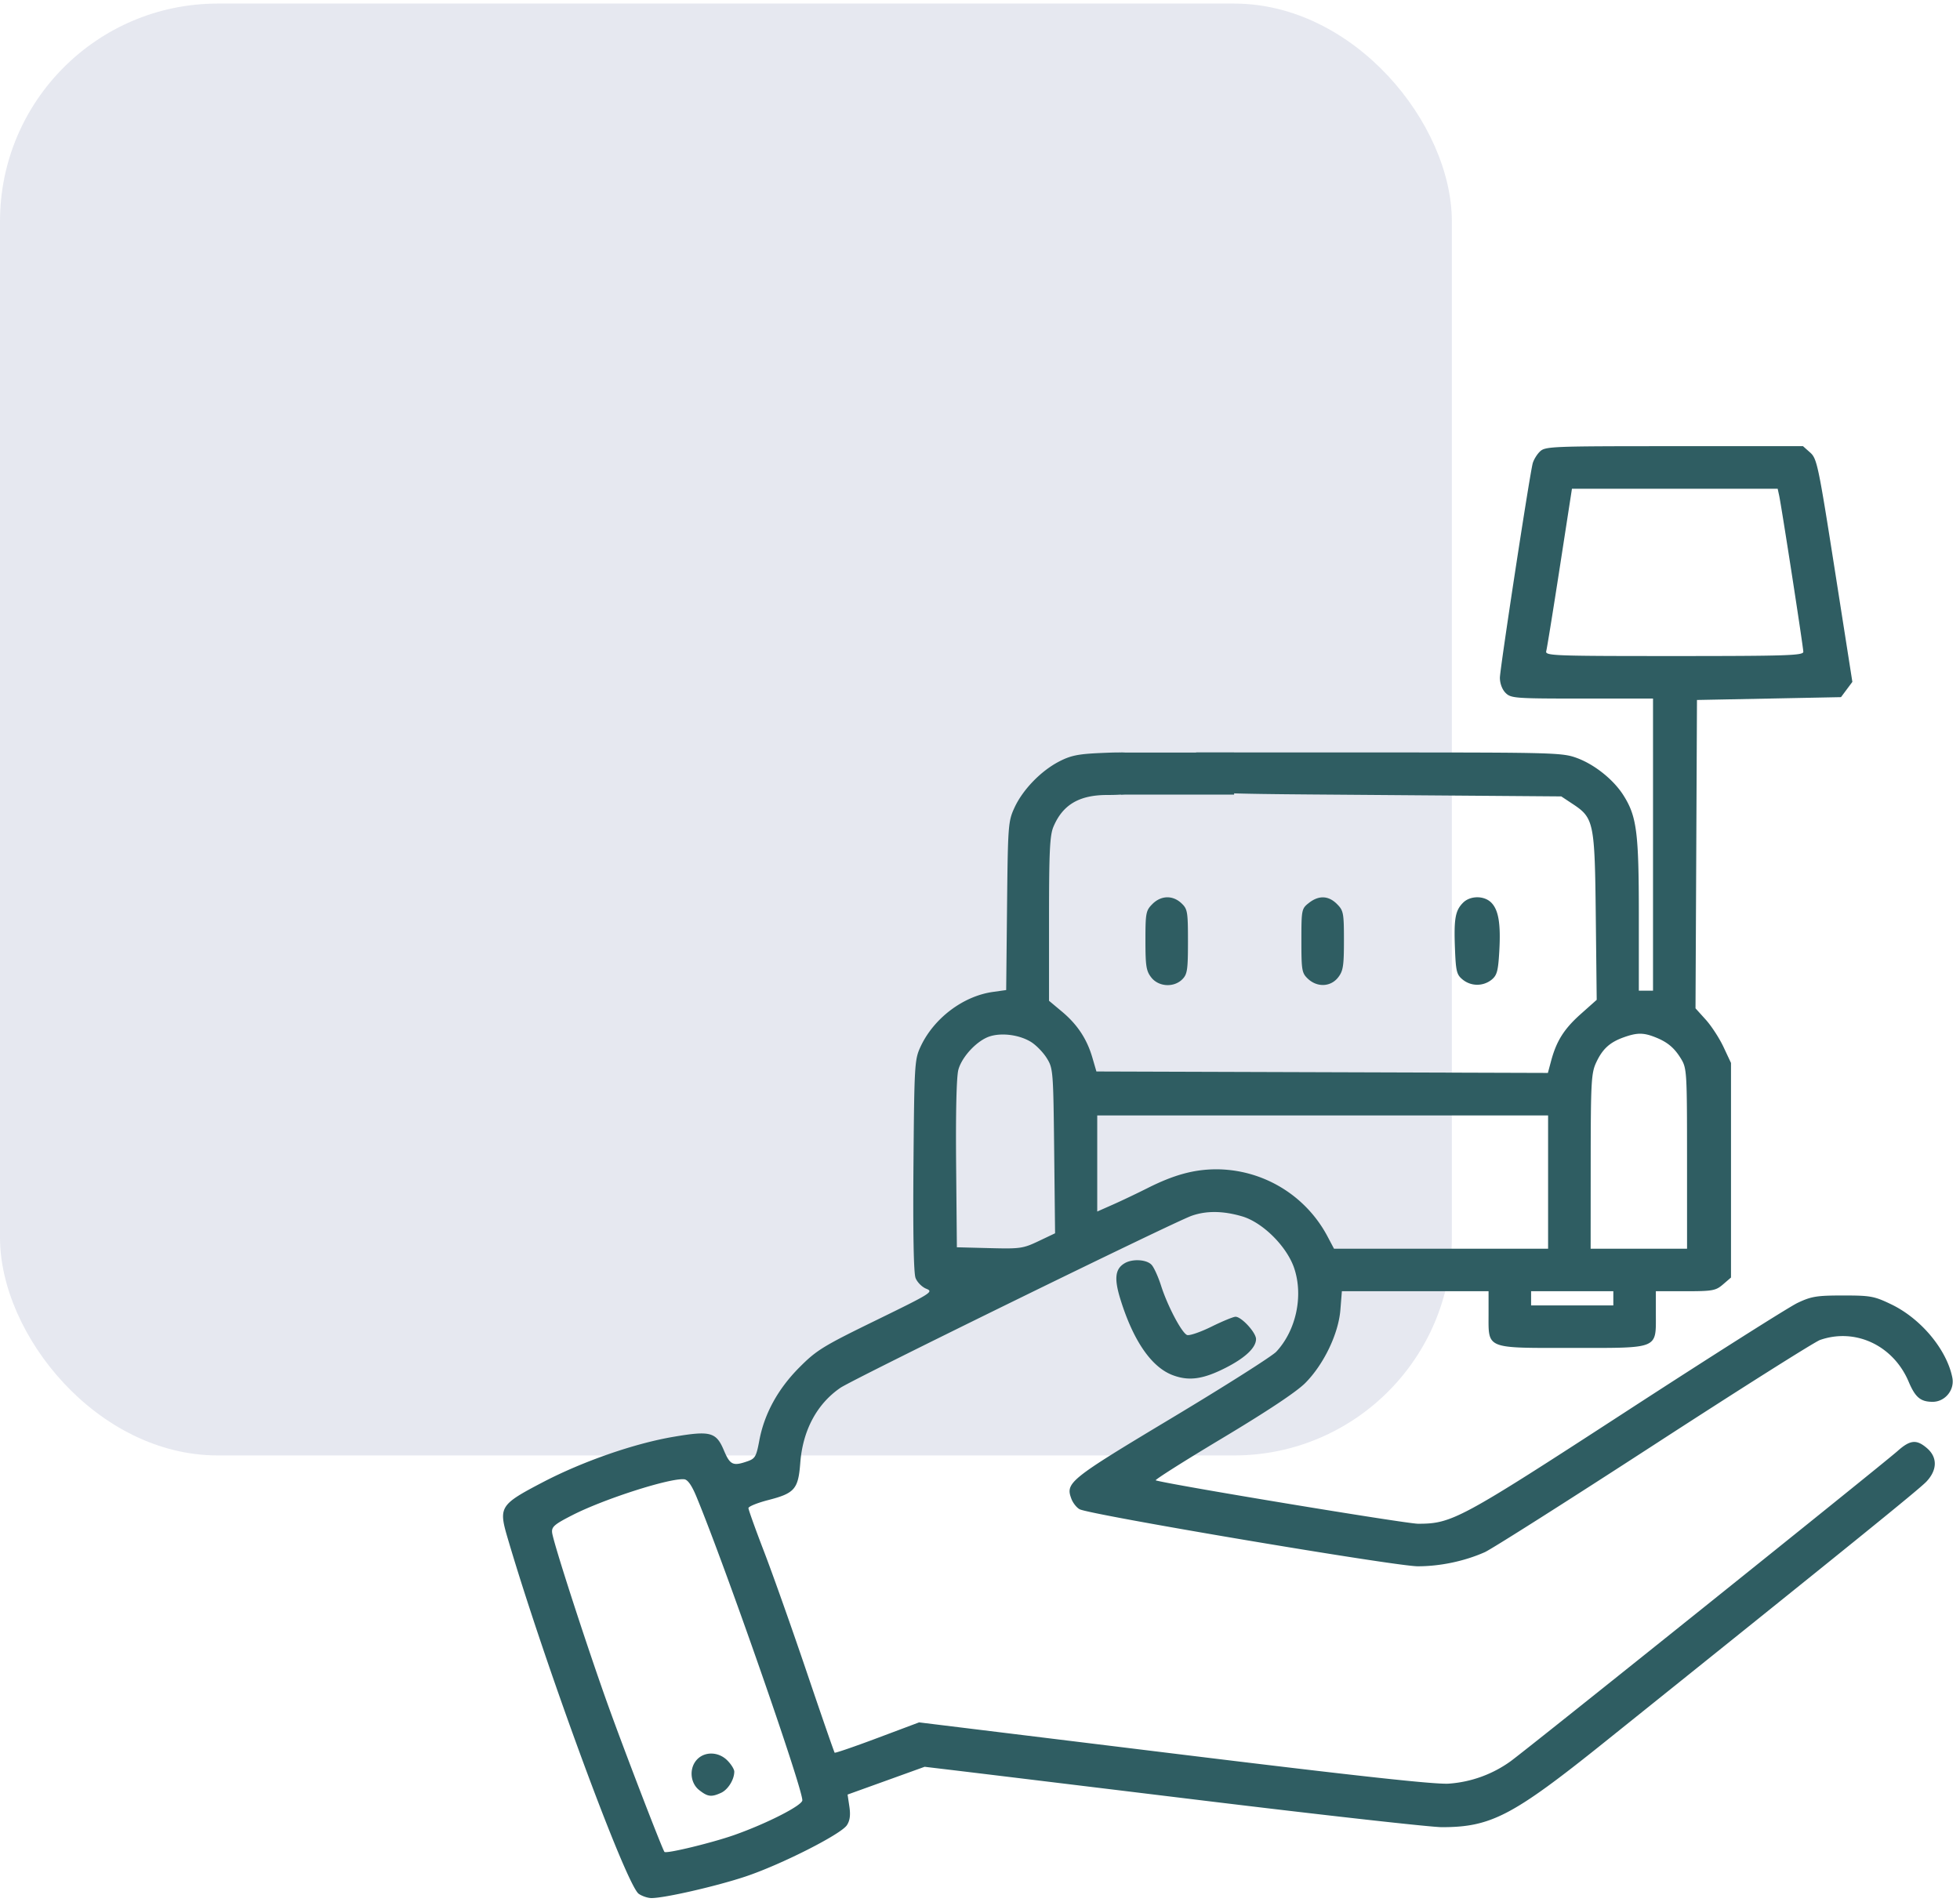
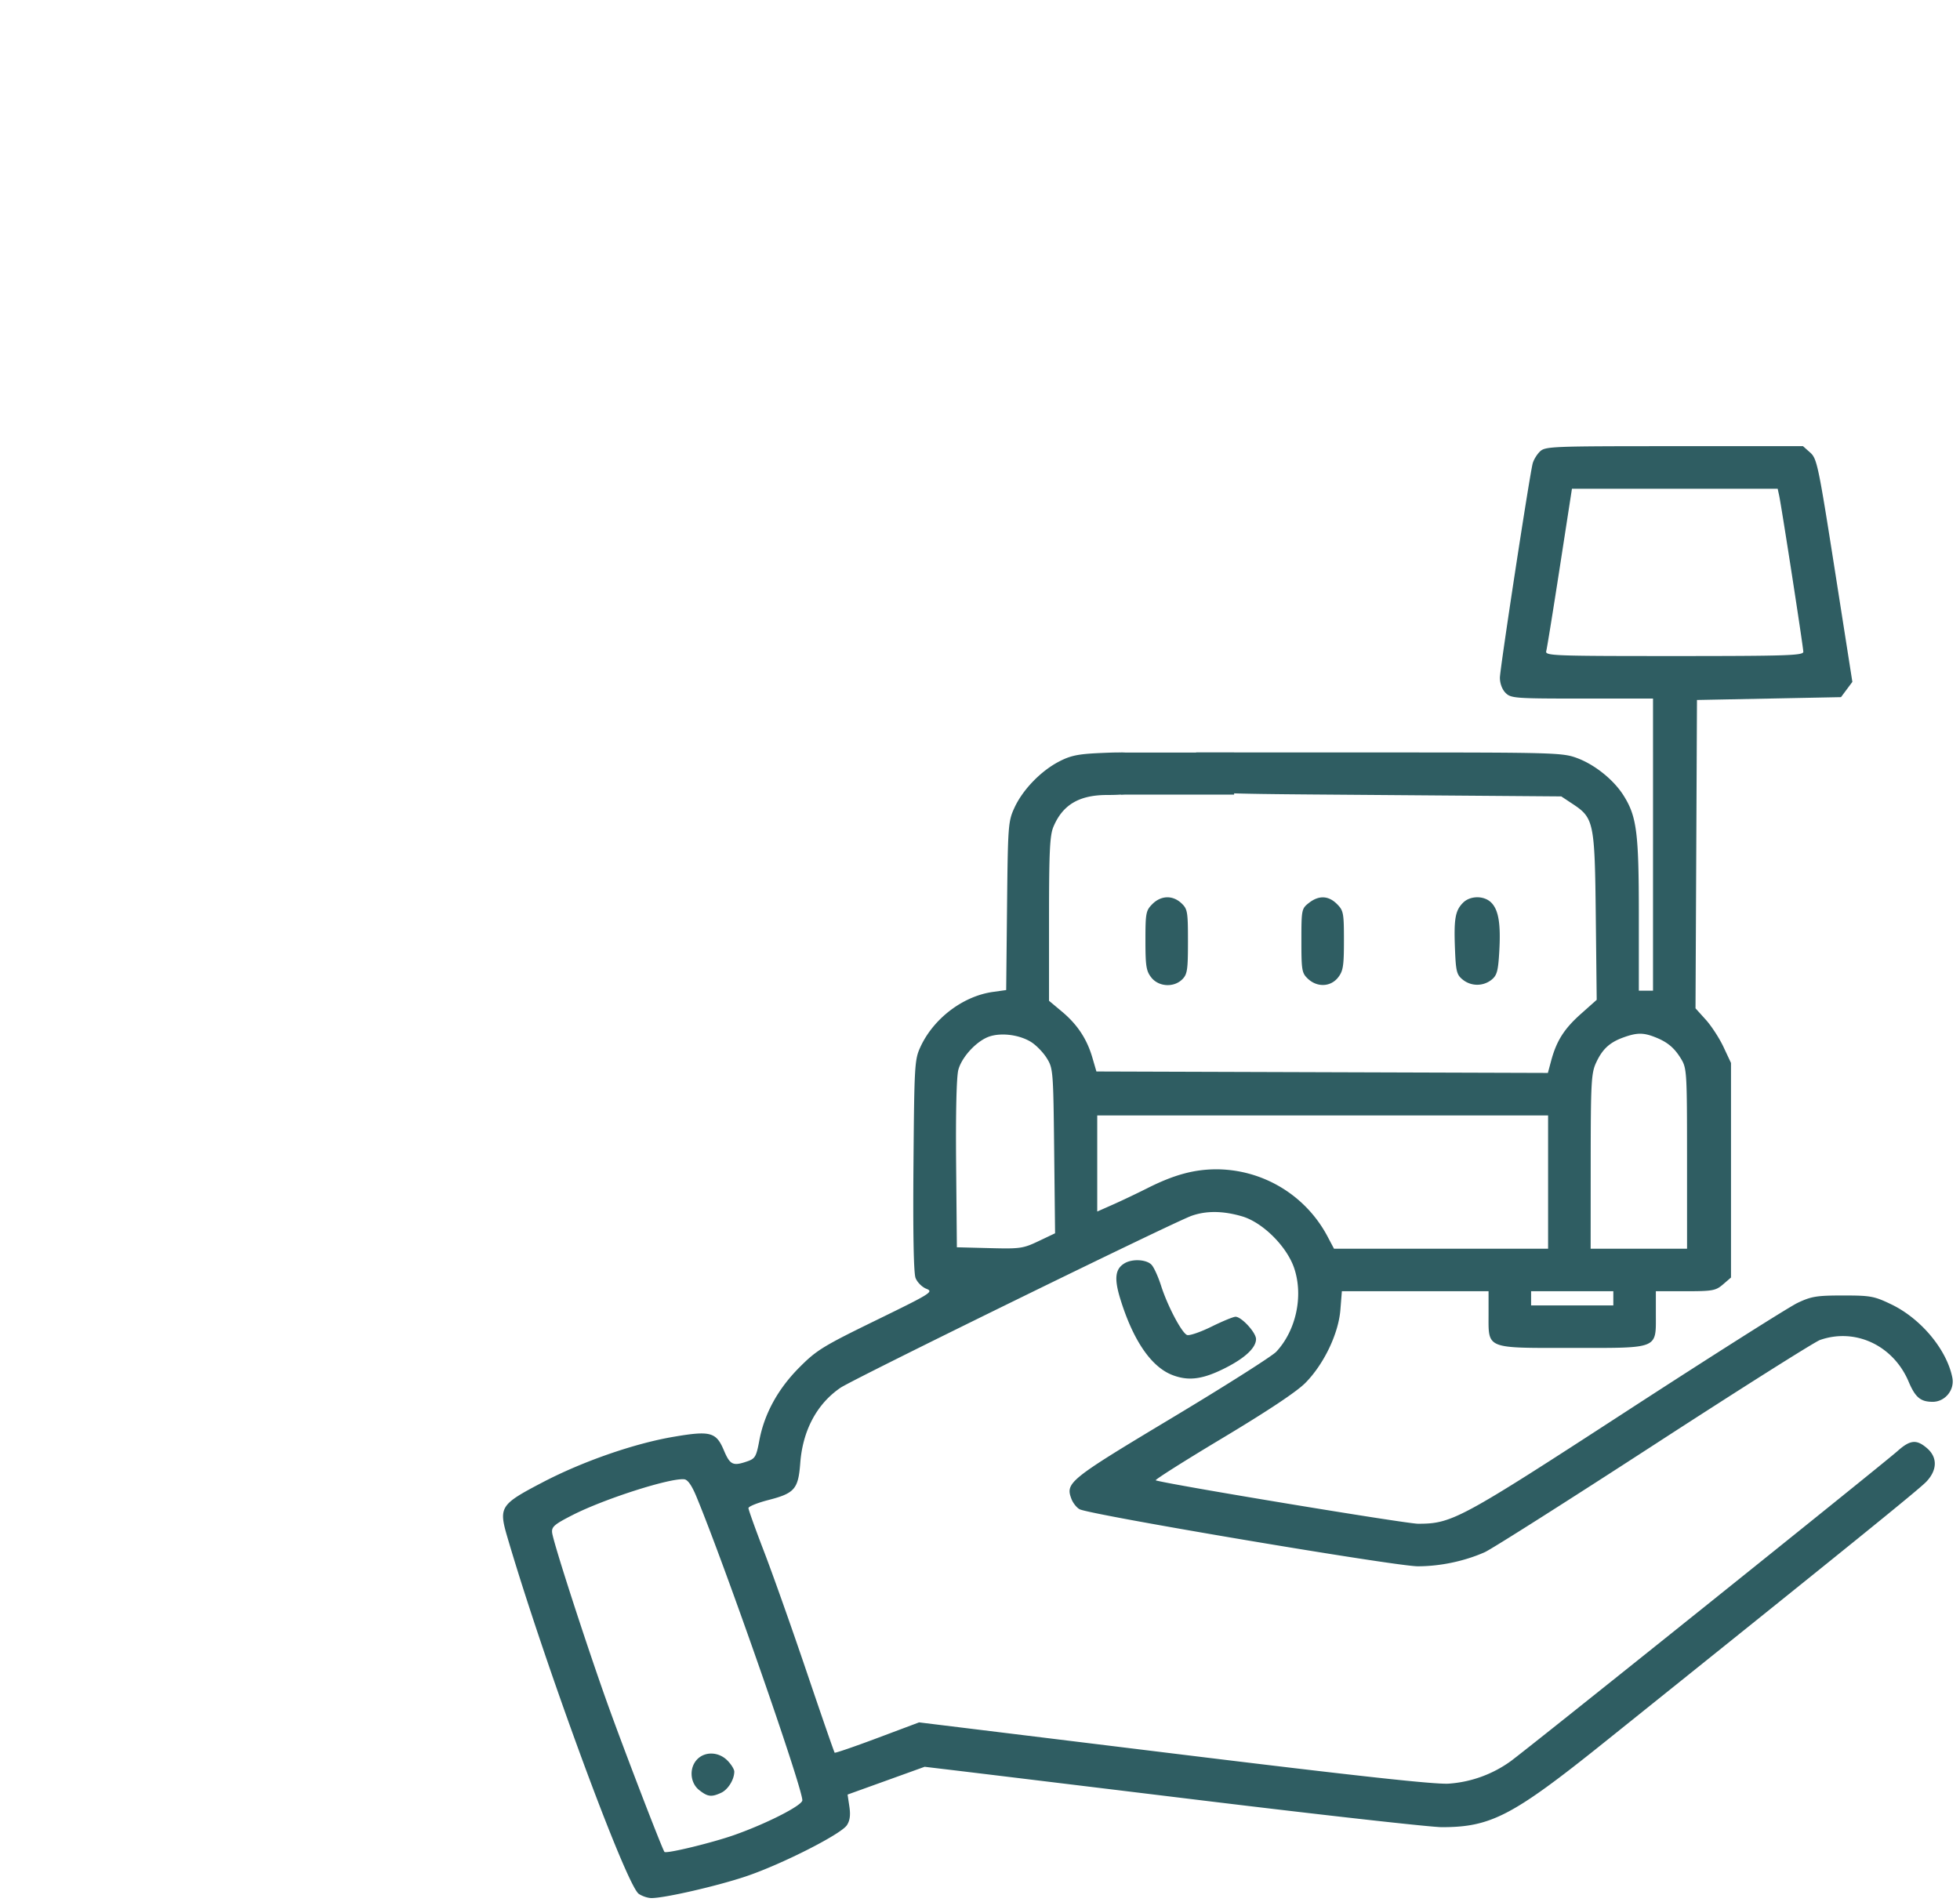
<svg xmlns="http://www.w3.org/2000/svg" width="135" height="131" fill="none">
-   <rect width="100" height="100" y=".246" fill="#001C64" fill-opacity=".1" rx="15" />
  <path fill="#2F5D62" fill-rule="evenodd" d="M106.048 31.119c-.212.212-.432.585-.488.83-.259 1.111-2.251 14.15-2.251 14.732 0 .393.156.81.391 1.044.369.37.651.39 5.273.39h4.883V68.234h-.977V63c0-5.66-.142-6.767-1.056-8.215-.676-1.071-1.965-2.11-3.183-2.566-1.01-.378-1.51-.392-13.648-.392h-12.6l-.5.5c-.406.407-.478.62-.378 1.121.256 1.28-.542 1.2 13.37 1.308l12.653.098.785.52c1.463.968 1.522 1.253 1.592 7.755l.063 5.736-1.095.975c-1.151 1.026-1.674 1.852-2.045 3.23l-.223.83-15.548-.05-15.548-.05-.278-.953c-.375-1.286-1.036-2.286-2.099-3.174l-.887-.742v-5.629c0-4.623.054-5.757.3-6.348.638-1.523 1.774-2.198 3.706-2.198 1.105 0 1.939-.067 2.35-.48.592-.59.612-1.253.059-1.956-.417-.53-1.029-.535-2.881-.454-1.536.068-2.05.174-2.85.59-1.257.655-2.498 1.942-3.067 3.18-.43.937-.45 1.205-.508 6.766l-.06 5.79-.916.129c-2.06.29-4.082 1.824-4.988 3.784-.404.875-.424 1.212-.482 8.148-.038 4.667.013 7.423.143 7.767.112.293.446.63.744.747.514.205.343.311-3.455 2.165-3.66 1.786-4.103 2.058-5.288 3.248-1.483 1.488-2.42 3.201-2.764 5.051-.202 1.086-.287 1.235-.808 1.416-1.007.351-1.203.26-1.636-.765-.526-1.244-.926-1.351-3.453-.921-2.712.46-6.262 1.694-9.009 3.128-2.954 1.543-3.057 1.703-2.437 3.813 2.552 8.69 8.165 23.925 9.04 24.538.23.161.626.293.88.293.91 0 4.466-.815 6.468-1.482 2.437-.812 6.578-2.907 6.99-3.537.208-.316.258-.695.171-1.28l-.124-.83 2.654-.956 2.654-.957 1.989.237c1.094.13 8.8 1.066 17.125 2.079 8.325 1.013 15.756 1.843 16.512 1.843 3.374 0 4.872-.78 11.144-5.809 16.953-13.595 21.722-17.455 22.23-17.993.755-.8.77-1.674.038-2.303-.719-.619-1.156-.576-2.023.195-1.041.928-25.541 20.569-26.662 21.375a8.278 8.278 0 0 1-4.239 1.536c-.92.069-6.196-.506-18.887-2.061l-17.61-2.158-2.873 1.078c-1.58.593-2.904 1.048-2.942 1.01-.037-.037-.9-2.528-1.918-5.536-1.018-3.008-2.339-6.737-2.935-8.288-.597-1.551-1.085-2.911-1.085-3.022 0-.112.62-.363 1.377-.558 1.808-.466 2.056-.755 2.193-2.555.169-2.237 1.144-4.063 2.763-5.172.875-.6 22.943-11.408 24.19-11.848 1.017-.359 2.166-.346 3.475.037 1.428.418 3.098 2.083 3.597 3.587.634 1.91.124 4.274-1.24 5.738-.283.305-3.518 2.357-7.188 4.56-7.094 4.257-7.345 4.46-6.92 5.581.108.281.361.601.564.709.71.38 21.749 3.928 23.292 3.928 1.545 0 3.21-.35 4.609-.969.459-.203 5.694-3.523 11.635-7.379 5.94-3.855 11.098-7.114 11.463-7.24 2.436-.85 5.047.38 6.101 2.873.459 1.084.821 1.387 1.656 1.387.852 0 1.521-.817 1.356-1.657-.382-1.936-2.162-4.074-4.212-5.058-1.173-.563-1.425-.609-3.32-.609-1.803 0-2.181.061-3.125.508-.591.28-5.898 3.641-11.794 7.47-11.455 7.441-12.018 7.745-14.35 7.744-.83 0-17.136-2.698-18.069-2.989-.093-.029 1.983-1.344 4.615-2.921 3.118-1.87 5.102-3.19 5.697-3.795 1.272-1.29 2.274-3.383 2.406-5.023l.103-1.287h10.103v1.563c0 2.449-.259 2.343 5.762 2.343 6.02 0 5.761.106 5.761-2.343v-1.563h2.04c1.875 0 2.084-.038 2.588-.471l.548-.472v-14.78l-.515-1.097c-.283-.604-.833-1.45-1.222-1.881l-.708-.784.051-10.619.05-10.619 4.96-.097 4.96-.098.391-.525.392-.525-1.204-7.678c-1.136-7.242-1.233-7.703-1.701-8.118l-.495-.44h-8.876c-8.577 0-8.889.014-9.262.387Zm16.49 2.983c.164.744 1.67 10.484 1.67 10.793 0 .253-1.145.291-8.9.291-8.382 0-8.895-.02-8.806-.342.052-.188.471-2.78.932-5.761l.838-5.42h14.17l.096.44ZM79.375 62.267c-.448.448-.48.614-.48 2.513 0 1.761.054 2.102.405 2.548.507.645 1.553.705 2.134.124.345-.345.39-.651.39-2.603 0-2.06-.03-2.241-.451-2.637-.6-.563-1.402-.541-1.999.055Zm10.777-.075c-.502.395-.515.461-.515 2.603 0 2.045.032 2.228.452 2.623.64.6 1.561.56 2.073-.09.35-.446.405-.787.405-2.548 0-1.899-.032-2.065-.48-2.513-.585-.586-1.252-.612-1.935-.075Zm10.623-.019c-.54.54-.64 1.1-.562 3.142.062 1.592.118 1.82.53 2.154a1.586 1.586 0 0 0 1.989.015c.377-.305.456-.595.534-1.94.111-1.908-.047-2.87-.554-3.377-.489-.49-1.444-.486-1.937.006Zm-29.76 9.594c.349.216.836.717 1.083 1.114.438.704.451.87.511 6.394l.062 5.67-1.136.54c-1.068.508-1.271.537-3.382.482l-2.246-.058-.052-5.73c-.032-3.577.026-6.018.154-6.496.248-.918 1.319-2.046 2.194-2.31.842-.255 2.031-.088 2.812.394Zm42.946-.345c.874.338 1.354.733 1.821 1.498.402.66.416.9.417 6.885l.001 6.201h-6.641l.004-6.005c.004-5.41.04-6.084.364-6.788.439-.957.941-1.42 1.914-1.767.9-.321 1.339-.326 2.12-.024Zm-7.332 9.995v4.59H91.883l-.47-.888a8.69 8.69 0 0 0-7.617-4.581c-1.546 0-2.936.378-4.754 1.294-.726.365-1.802.878-2.393 1.139l-1.074.475v-6.62h31.054v4.59Zm-29.16 5.588c-.66.384-.742 1.045-.304 2.466.882 2.858 2.133 4.682 3.593 5.24 1.121.428 2.097.295 3.658-.498 1.358-.691 2.096-1.39 2.096-1.983 0-.447-1.001-1.536-1.412-1.536-.15 0-.896.307-1.66.684-.763.376-1.517.633-1.676.573-.367-.141-1.35-2.005-1.796-3.406-.188-.59-.476-1.228-.64-1.416-.33-.378-1.31-.444-1.86-.124Zm33.653 2.42v.488h-5.664v-.977h5.664v.488Zm-63.149 13.671c1.983 4.791 7.29 20.008 7.29 20.902 0 .353-2.456 1.605-4.688 2.392-1.528.538-4.671 1.3-4.807 1.164-.132-.132-2.75-6.935-3.887-10.102-1.45-4.037-3.78-11.229-3.852-11.891-.045-.4.155-.571 1.413-1.212 2.179-1.111 6.703-2.559 7.685-2.461.243.025.52.419.846 1.208Zm.063 18.067c-.582.581-.521 1.627.124 2.134.587.462.836.493 1.505.188.477-.218.91-.913.91-1.462 0-.161-.216-.508-.48-.772-.591-.592-1.516-.631-2.06-.088Z" clip-rule="evenodd" />
  <path fill="#2F5D62" d="M77.203 51.834h7.8v2.896h-7.8z" />
</svg>